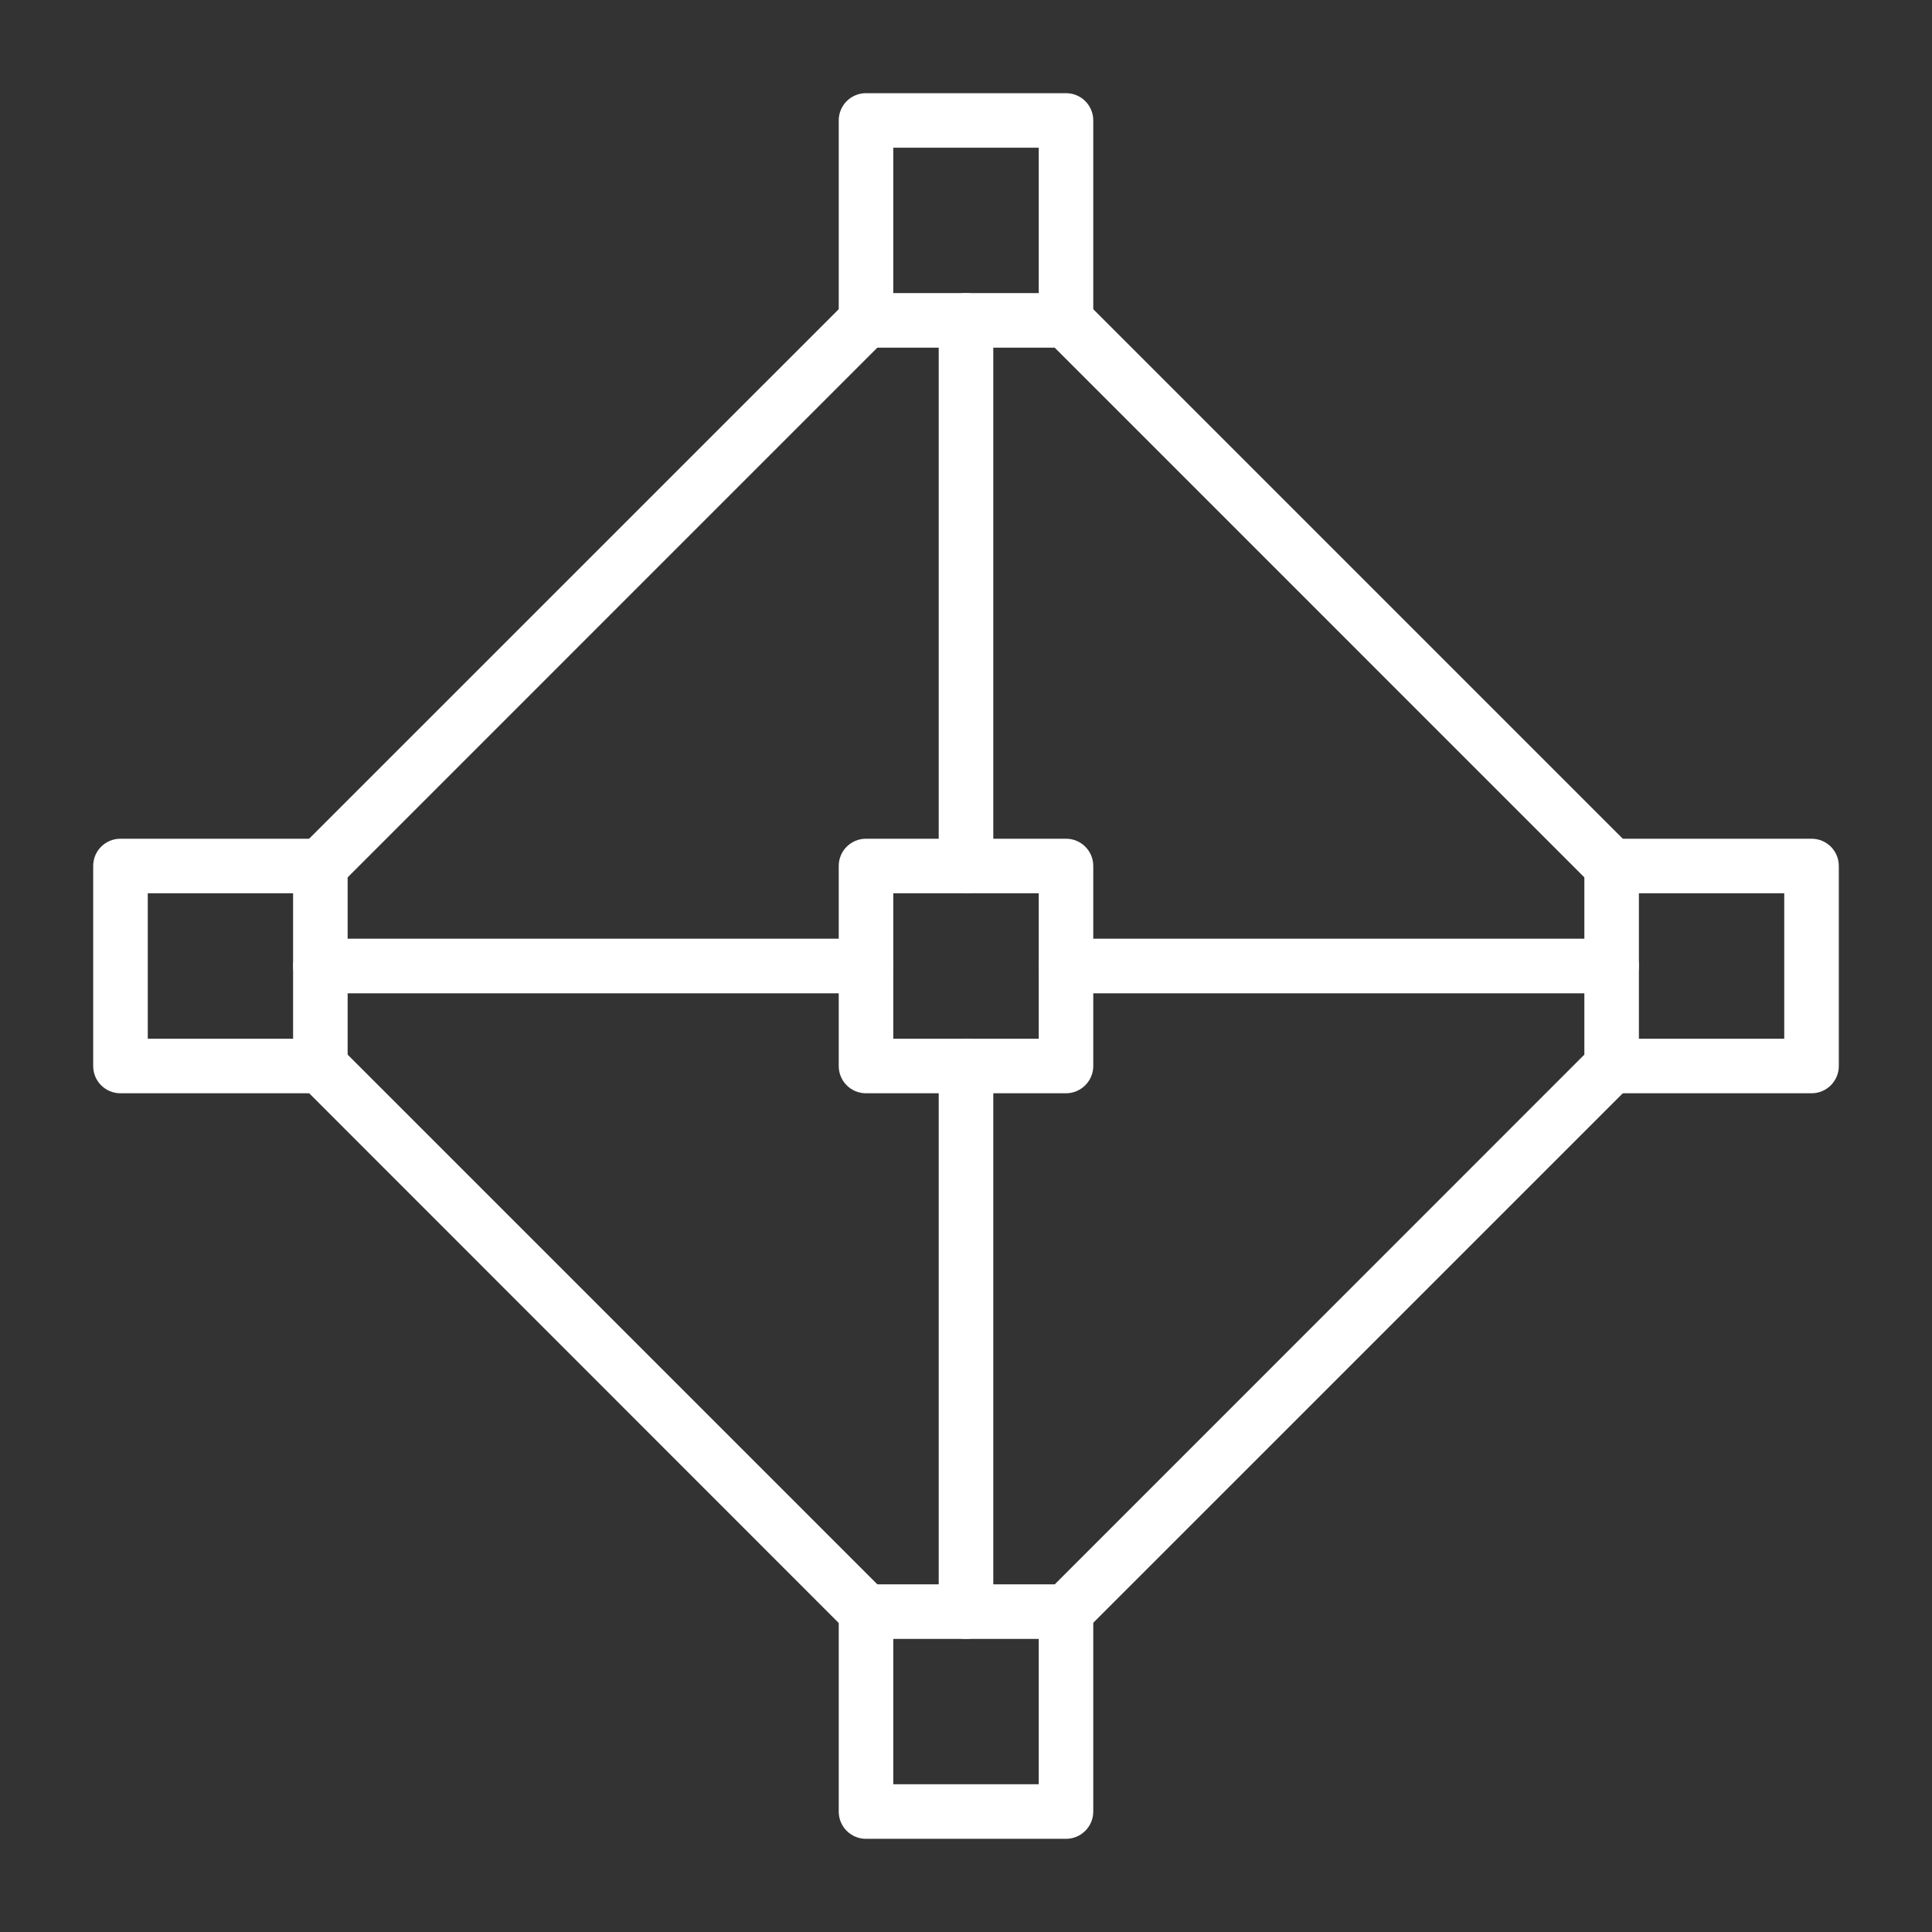
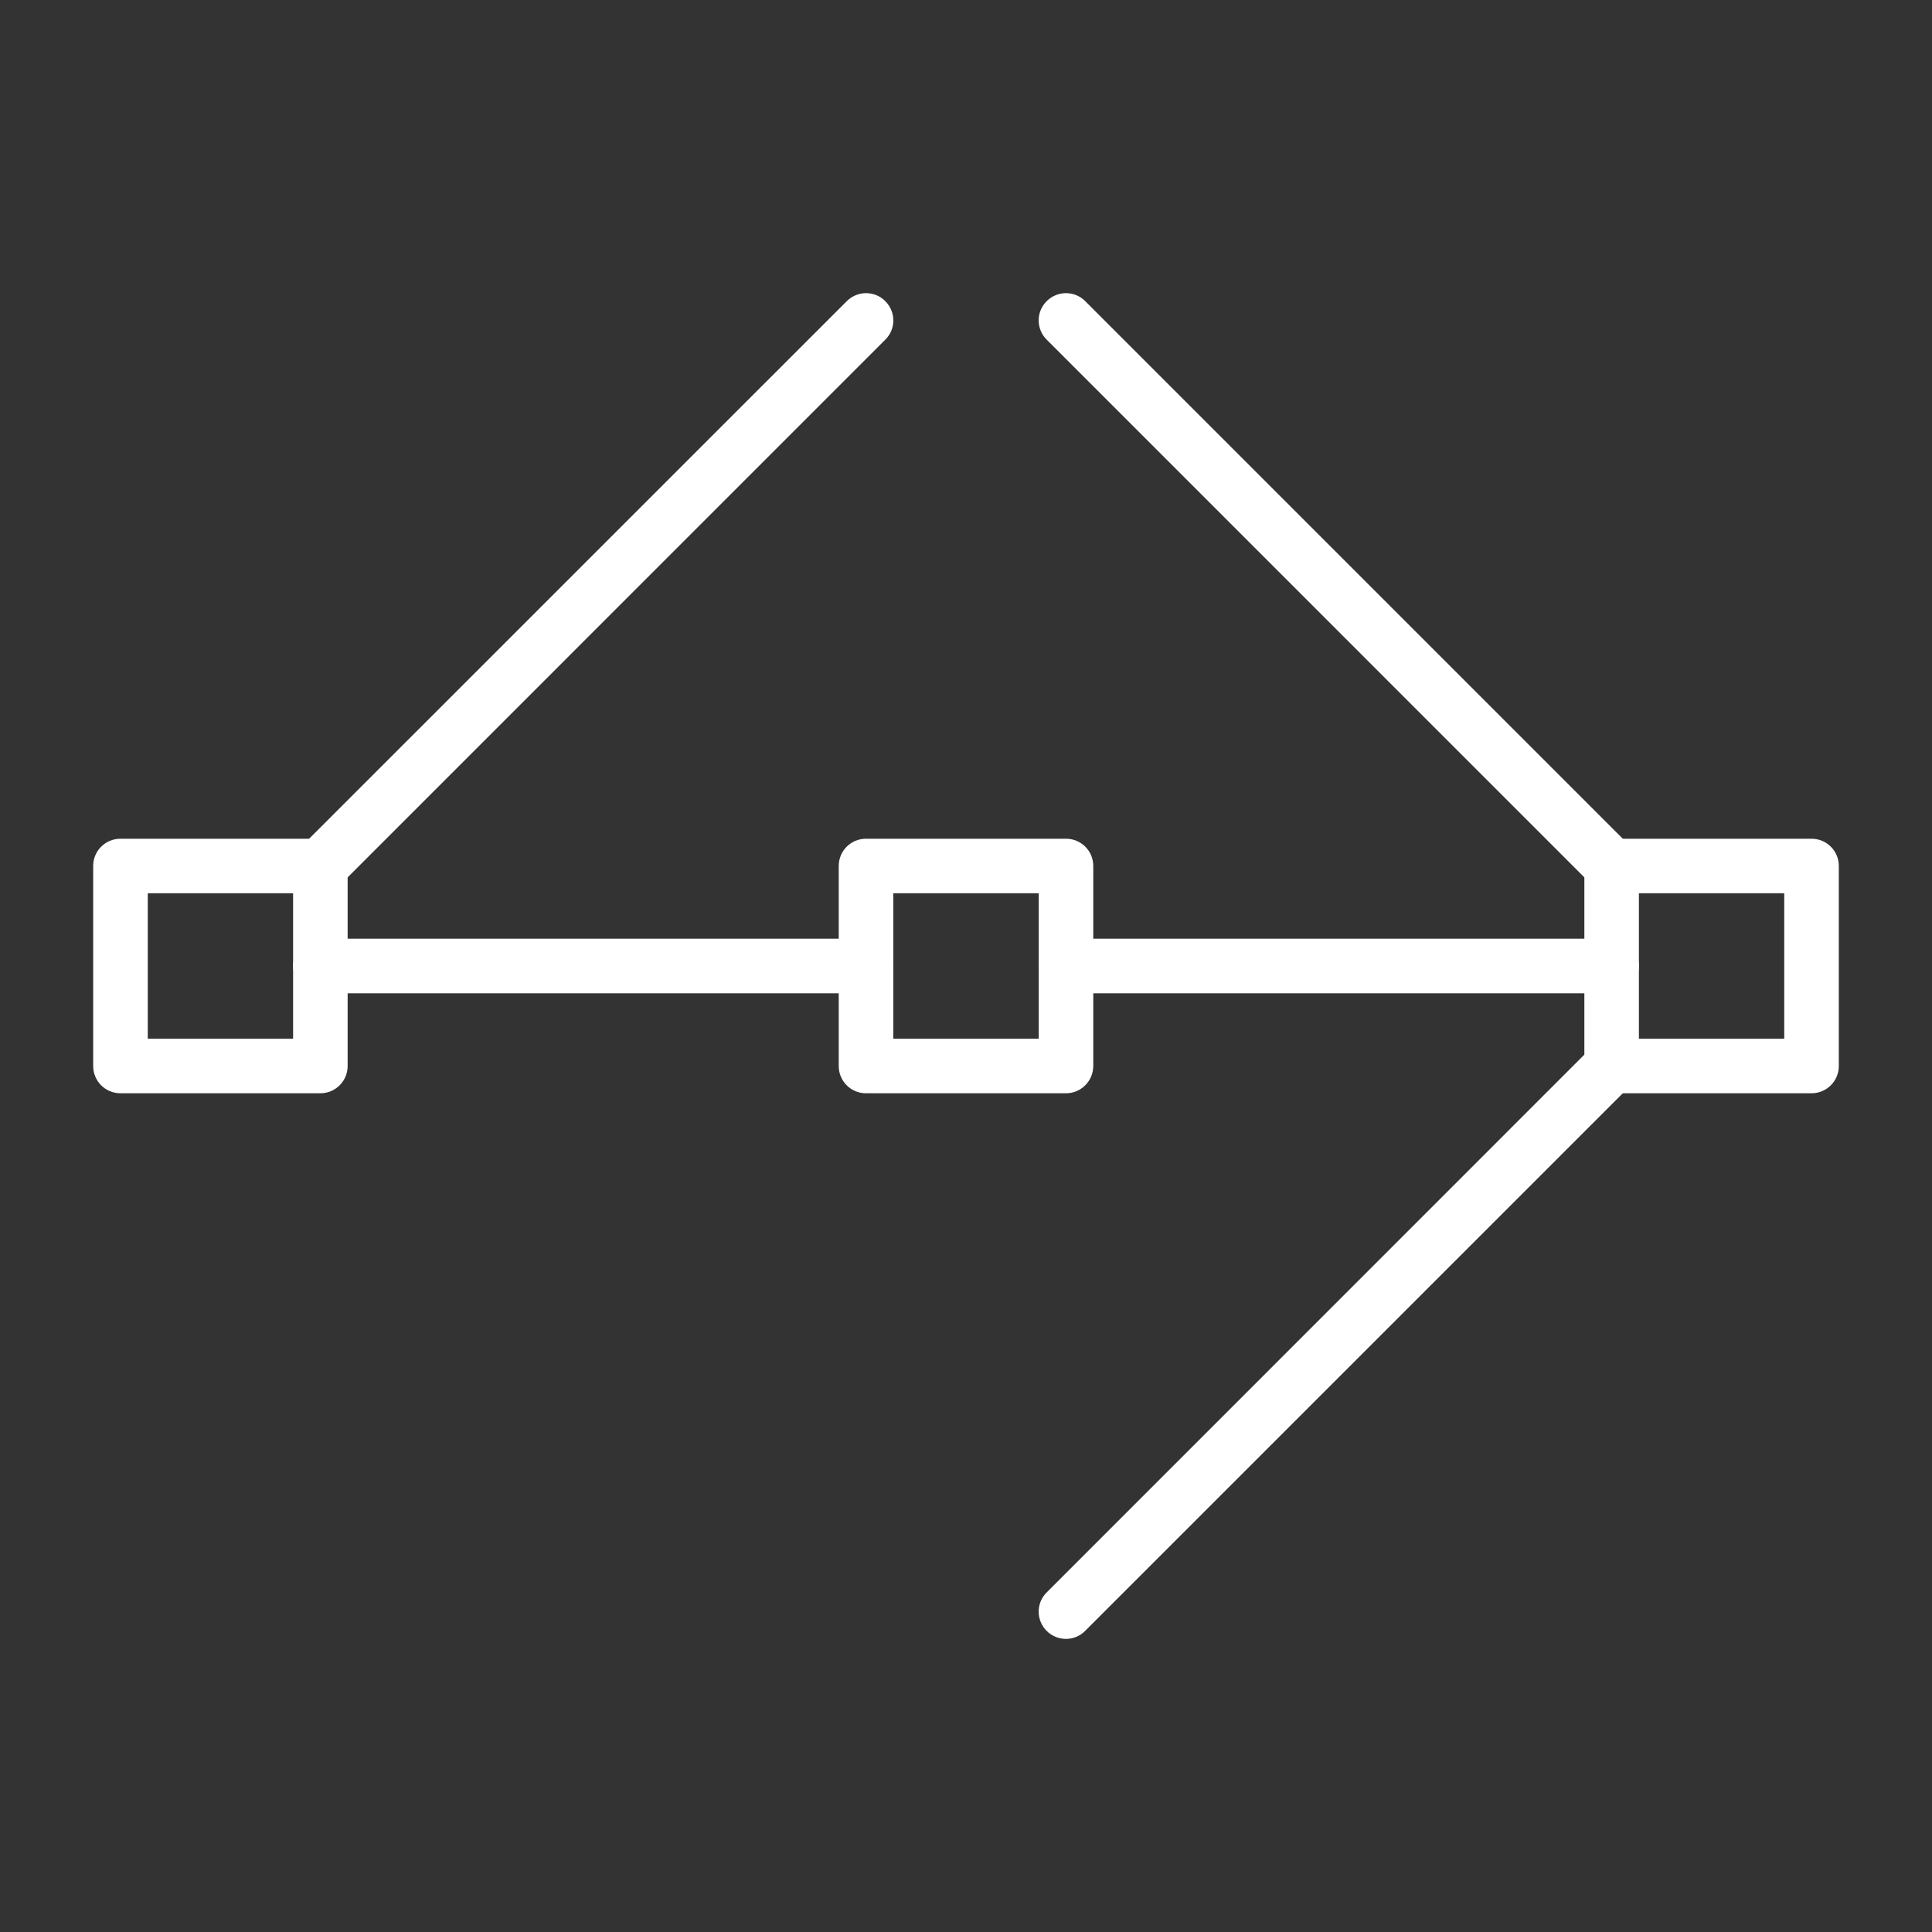
<svg xmlns="http://www.w3.org/2000/svg" width="48" height="48" viewBox="0 0 48 48" fill="none">
  <rect x="0" y="0" width="48" height="48" fill="#333333" stroke="none" />
  <path d="M26.485 27.162H21.515C21.14 27.162 20.838 26.86 20.838 26.485V21.515C20.838 21.14 21.14 20.838 21.515 20.838H26.485C26.86 20.838 27.162 21.14 27.162 21.515V26.485C27.162 26.857 26.857 27.162 26.485 27.162ZM22.193 25.807H25.807V22.193H22.193V25.807Z" fill="#fff" />
-   <path d="M26.485 45.685H21.515C21.14 45.685 20.838 45.383 20.838 45.007V40.04C20.838 39.665 21.14 39.363 21.515 39.363H26.485C26.86 39.363 27.162 39.665 27.162 40.04V45.007C27.162 45.383 26.857 45.685 26.485 45.685ZM22.193 44.329H25.807V40.718H22.193V44.329Z" fill="#fff" />
-   <path d="M26.485 8.637H21.515C21.14 8.637 20.838 8.335 20.838 7.959V2.993C20.838 2.617 21.14 2.315 21.515 2.315H26.485C26.86 2.315 27.162 2.617 27.162 2.993V7.959C27.162 8.335 26.857 8.637 26.485 8.637ZM22.193 7.282H25.807V3.67H22.193V7.282Z" fill="#fff" />
  <path d="M45.007 27.162H40.04C39.665 27.162 39.363 26.86 39.363 26.485V21.515C39.363 21.14 39.665 20.838 40.04 20.838H45.007C45.383 20.838 45.685 21.14 45.685 21.515V26.485C45.685 26.857 45.383 27.162 45.007 27.162ZM40.718 25.807H44.329V22.193H40.718V25.807Z" fill="#fff" />
  <path d="M7.96 27.162H2.993C2.617 27.162 2.315 26.86 2.315 26.485V21.515C2.315 21.14 2.617 20.838 2.993 20.838H7.96C8.335 20.838 8.637 21.14 8.637 21.515V26.485C8.637 26.857 8.335 27.162 7.96 27.162ZM3.671 25.807H7.282V22.193H3.671V25.807Z" fill="#fff" />
-   <path d="M24 40.718C23.625 40.718 23.322 40.416 23.322 40.04V26.485C23.322 26.109 23.625 25.807 24 25.807C24.376 25.807 24.678 26.109 24.678 26.485V40.04C24.678 40.413 24.376 40.718 24 40.718Z" fill="#fff" />
  <path d="M26.485 40.718C26.312 40.718 26.137 40.653 26.005 40.52C25.739 40.255 25.739 39.826 26.005 39.563L39.56 26.005C39.826 25.739 40.255 25.739 40.518 26.005C40.783 26.27 40.783 26.699 40.518 26.962L26.962 40.517C26.832 40.65 26.657 40.718 26.485 40.718Z" fill="#fff" />
-   <path d="M24 22.193C23.625 22.193 23.322 21.891 23.322 21.515V7.959C23.322 7.584 23.625 7.282 24 7.282C24.376 7.282 24.678 7.584 24.678 7.959V21.515C24.678 21.891 24.376 22.193 24 22.193Z" fill="#fff" />
  <path d="M40.041 22.193C39.868 22.193 39.693 22.128 39.56 21.995L26.005 8.439C25.739 8.174 25.739 7.745 26.005 7.482C26.27 7.217 26.699 7.217 26.962 7.482L40.518 21.038C40.783 21.303 40.783 21.733 40.518 21.995C40.385 22.128 40.213 22.193 40.041 22.193Z" fill="#fff" />
  <path d="M7.96 22.193C7.787 22.193 7.612 22.128 7.48 21.995C7.214 21.73 7.214 21.301 7.48 21.038L21.038 7.482C21.303 7.217 21.733 7.217 21.995 7.482C22.261 7.748 22.261 8.177 21.995 8.439L8.44 21.995C8.307 22.128 8.135 22.193 7.96 22.193Z" fill="#fff" />
-   <path d="M21.515 40.718C21.343 40.718 21.168 40.653 21.035 40.52L7.482 26.962C7.217 26.696 7.217 26.267 7.482 26.005C7.748 25.742 8.177 25.739 8.44 26.005L21.995 39.56C22.261 39.826 22.261 40.255 21.995 40.518C21.863 40.65 21.69 40.718 21.515 40.718Z" fill="#fff" />
  <path d="M40.041 24.678H26.485C26.109 24.678 25.807 24.375 25.807 24C25.807 23.624 26.109 23.322 26.485 23.322H40.041C40.416 23.322 40.718 23.624 40.718 24C40.718 24.375 40.413 24.678 40.041 24.678Z" fill="#fff" />
  <path d="M21.515 24.678H7.96C7.584 24.678 7.282 24.375 7.282 24C7.282 23.624 7.584 23.322 7.96 23.322H21.515C21.891 23.322 22.193 23.624 22.193 24C22.193 24.375 21.891 24.678 21.515 24.678Z" fill="#fff" />
</svg>